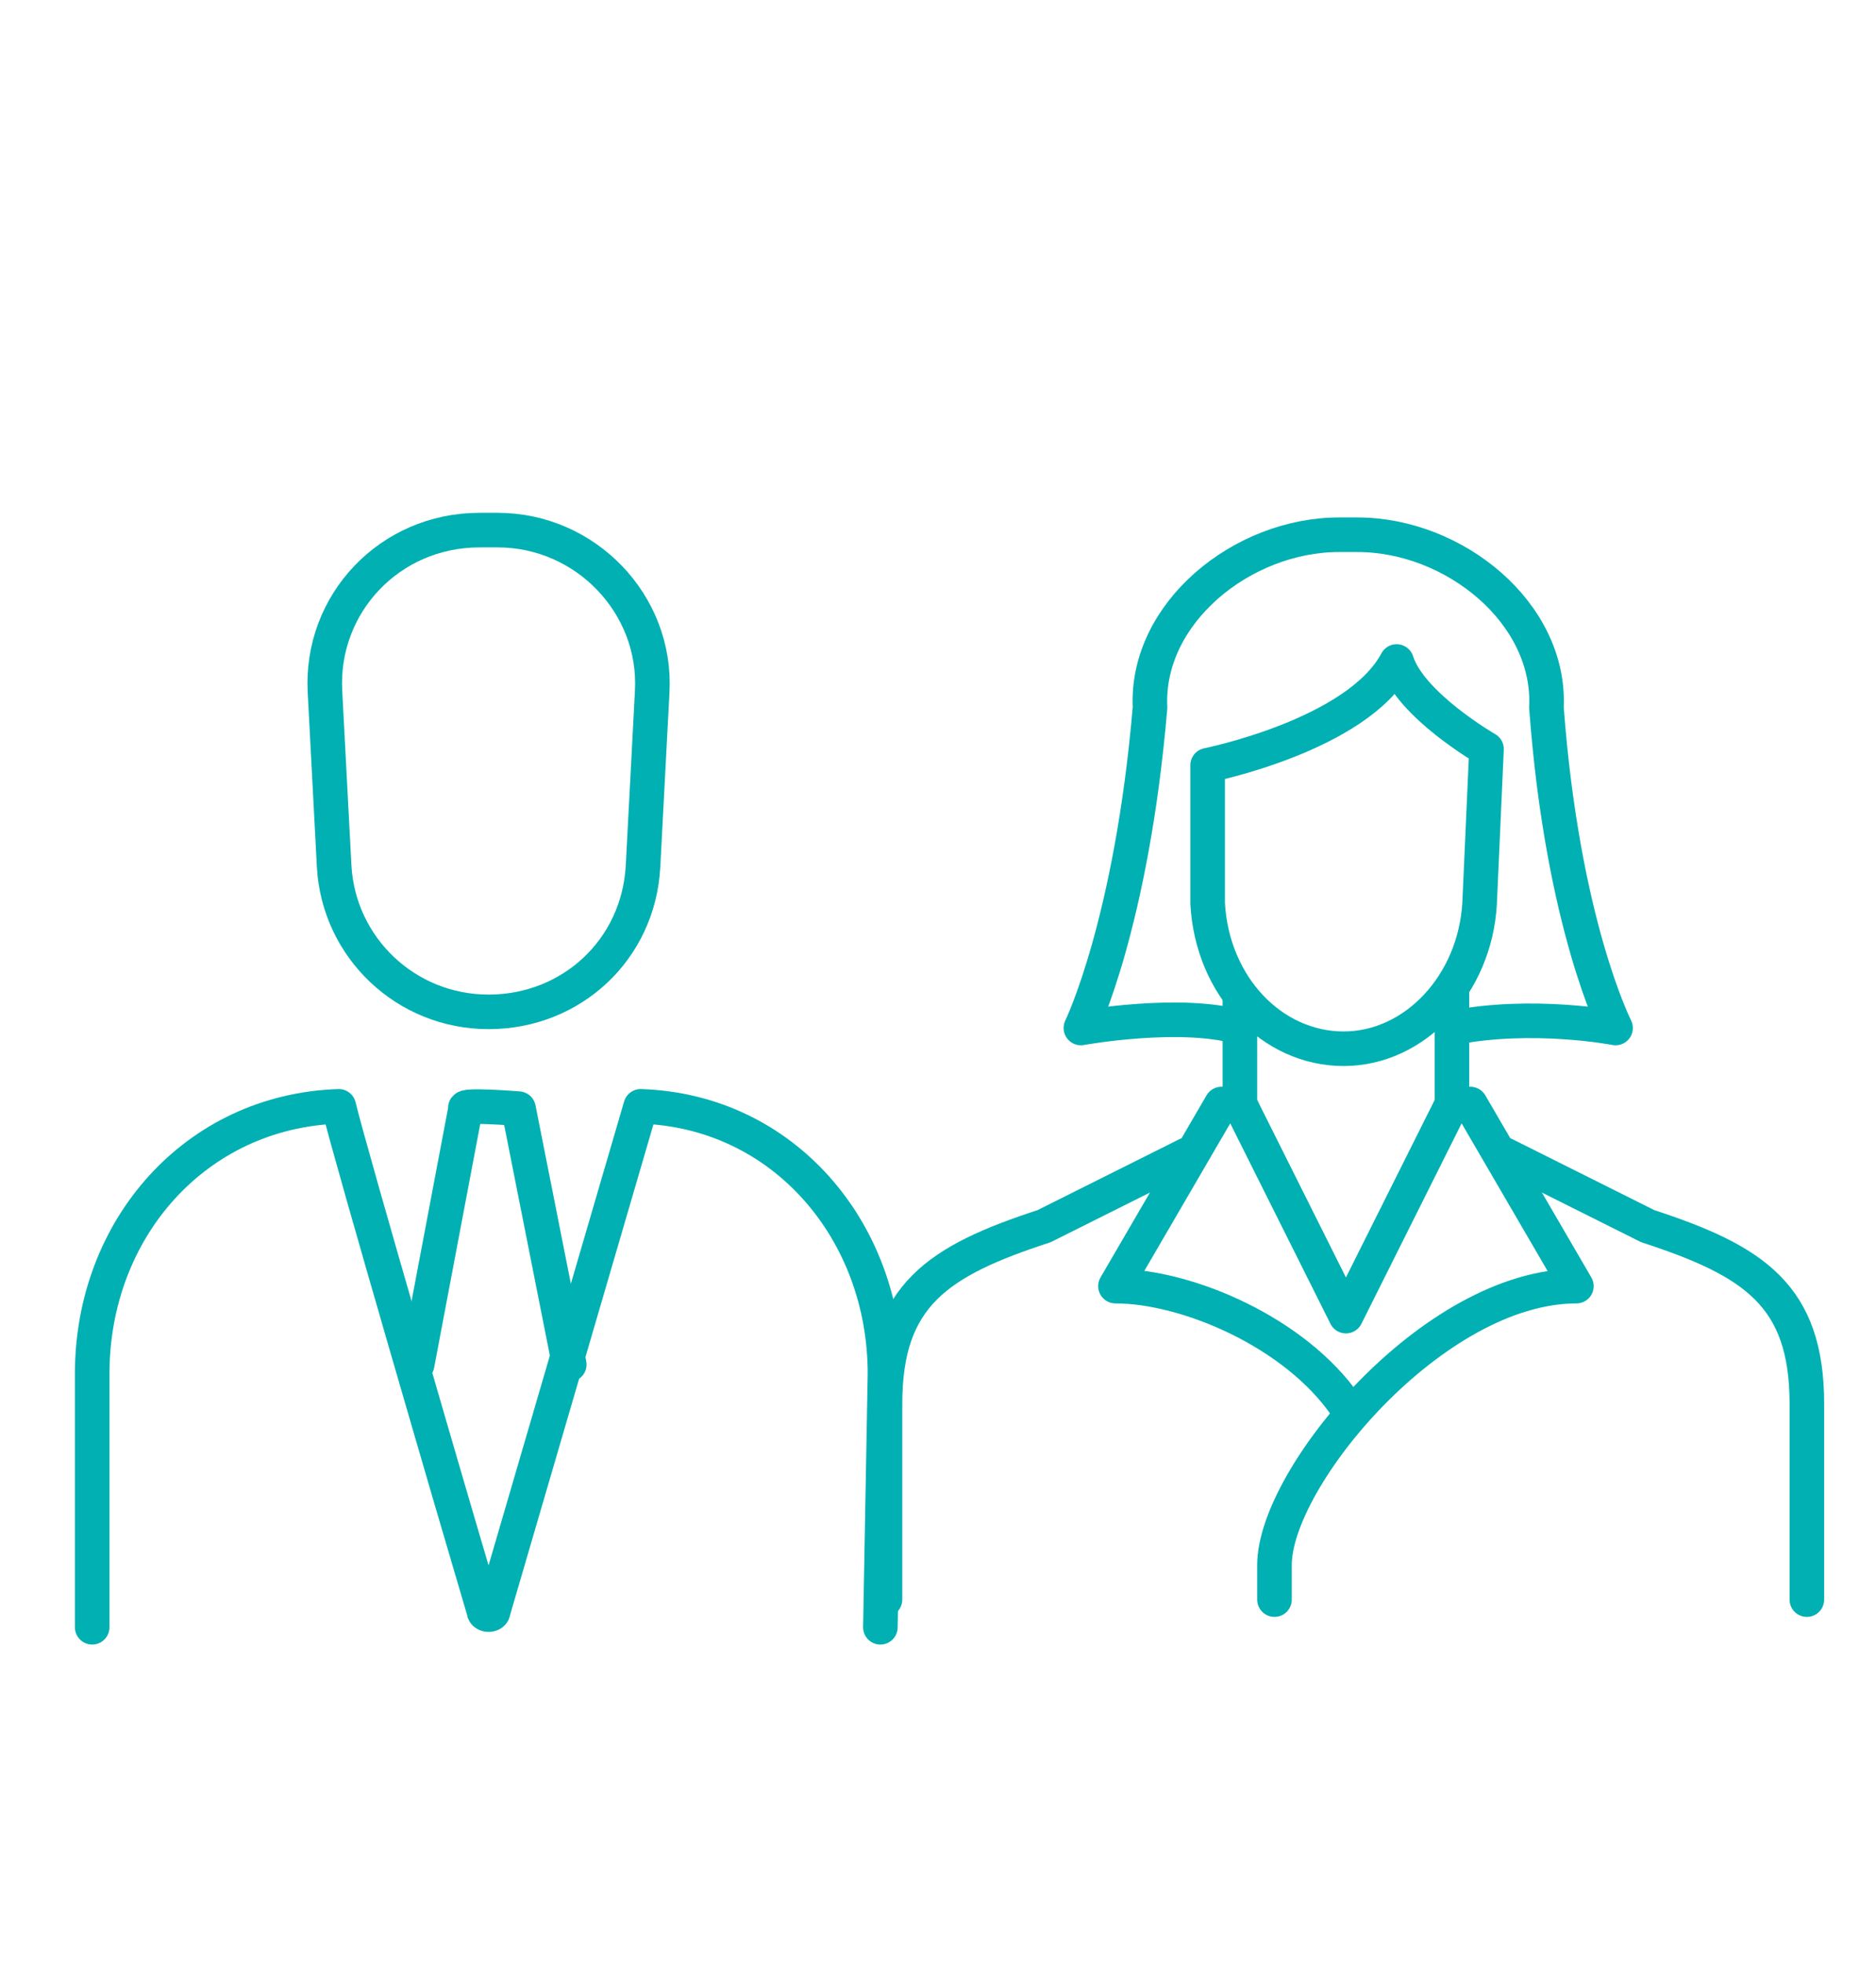
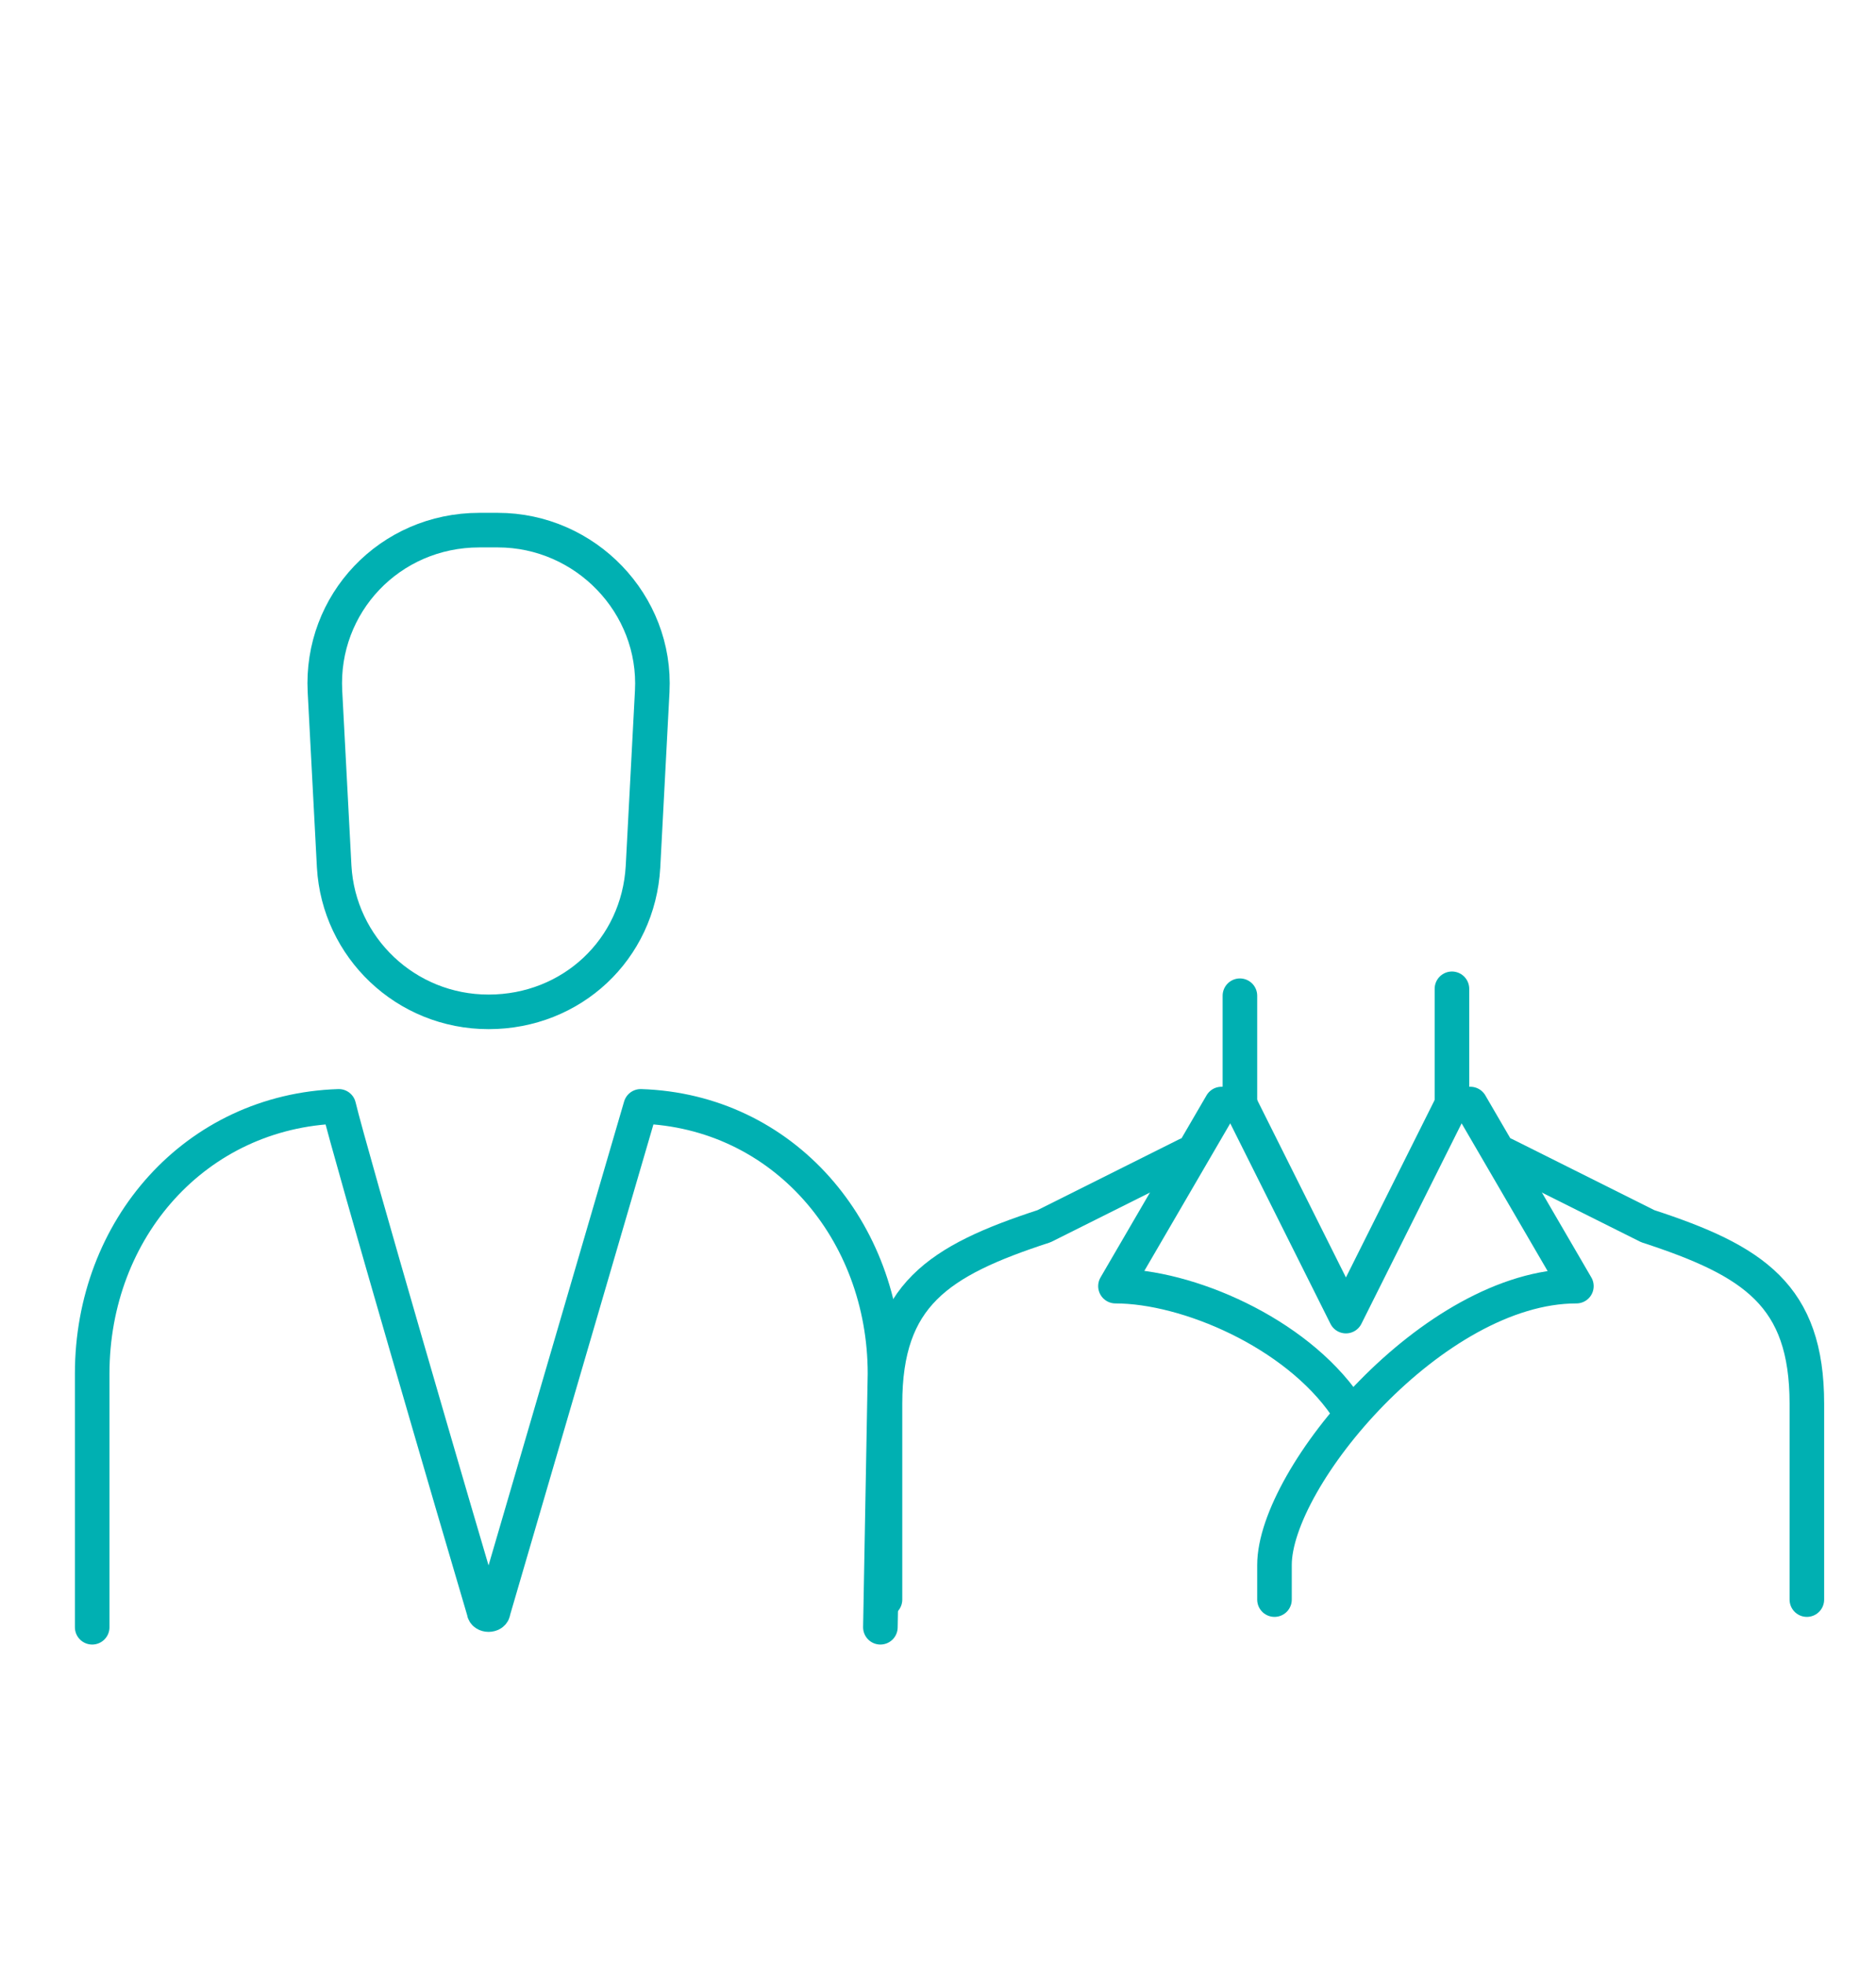
<svg xmlns="http://www.w3.org/2000/svg" id="Layer_1" version="1.1" viewBox="0 0 81.4 85.2">
  <defs>
    <style>
      .st0 {
        fill: none;
        stroke: #00b0b2;
        stroke-linecap: round;
        stroke-linejoin: round;
        stroke-width: 1.5px;
      }
    </style>
  </defs>
  <g>
-     <path class="st0" d="M24.7,59.2l-2.2-11.1s-2.5-.2-2.3,0l-2.1,11.1" />
    <path class="st0" d="M21.2,43.9h0c-3.6,0-6.5-2.8-6.7-6.3l-.4-7.6c-.2-3.8,2.8-7,6.7-7h.8c3.8,0,6.9,3.2,6.7,7l-.4,7.6c-.2,3.6-3.1,6.3-6.7,6.3Z" />
    <path class="st0" d="M4,70.6v-11c0-6.3,4.5-11.4,10.7-11.6.5,2.1,5.2,18.2,6.3,21.9,0,.2.4.2.4,0l6.4-21.9c6.2.2,10.6,5.4,10.6,11.6l-.2,11" />
  </g>
  <g>
-     <path class="st0" d="M64.5,32.5s-3.3-1.9-3.9-3.8c-1.7,3.2-8.2,4.5-8.2,4.5v6c.2,3.6,2.8,6.3,5.9,6.3s5.7-2.8,5.9-6.3l.3-6.7Z" />
-     <path class="st0" d="M63,44.6c3.5-.7,7.1,0,7.1,0,0,0-2.3-4.5-3-13.9.2-4.1-4-7.5-8.2-7.5h-.8c-4.2,0-8.4,3.4-8.2,7.5-.8,9.4-3,13.9-3,13.9,0,0,4.4-.8,7,0" />
    <path class="st0" d="M55.3,69.4v-1.5c0-3.8,6.9-12.1,13.1-12.1l-4.6-7.9h-.8l-4.6,9.2-4.6-9.2h-.8l-4.6,7.9c3.1,0,7.8,2,10,5.2" />
    <path class="st0" d="M38.4,69.4v-8.5c0-4.7,2.3-6.2,6.9-7.7l6.2-3.1" />
    <line class="st0" x1="53.8" y1="47.9" x2="53.8" y2="43.2" />
    <path class="st0" d="M78.4,69.4v-8.5c0-4.7-2.3-6.2-6.9-7.7l-6.2-3.1" />
    <line class="st0" x1="63" y1="47.9" x2="63" y2="42.9" />
  </g>
</svg>